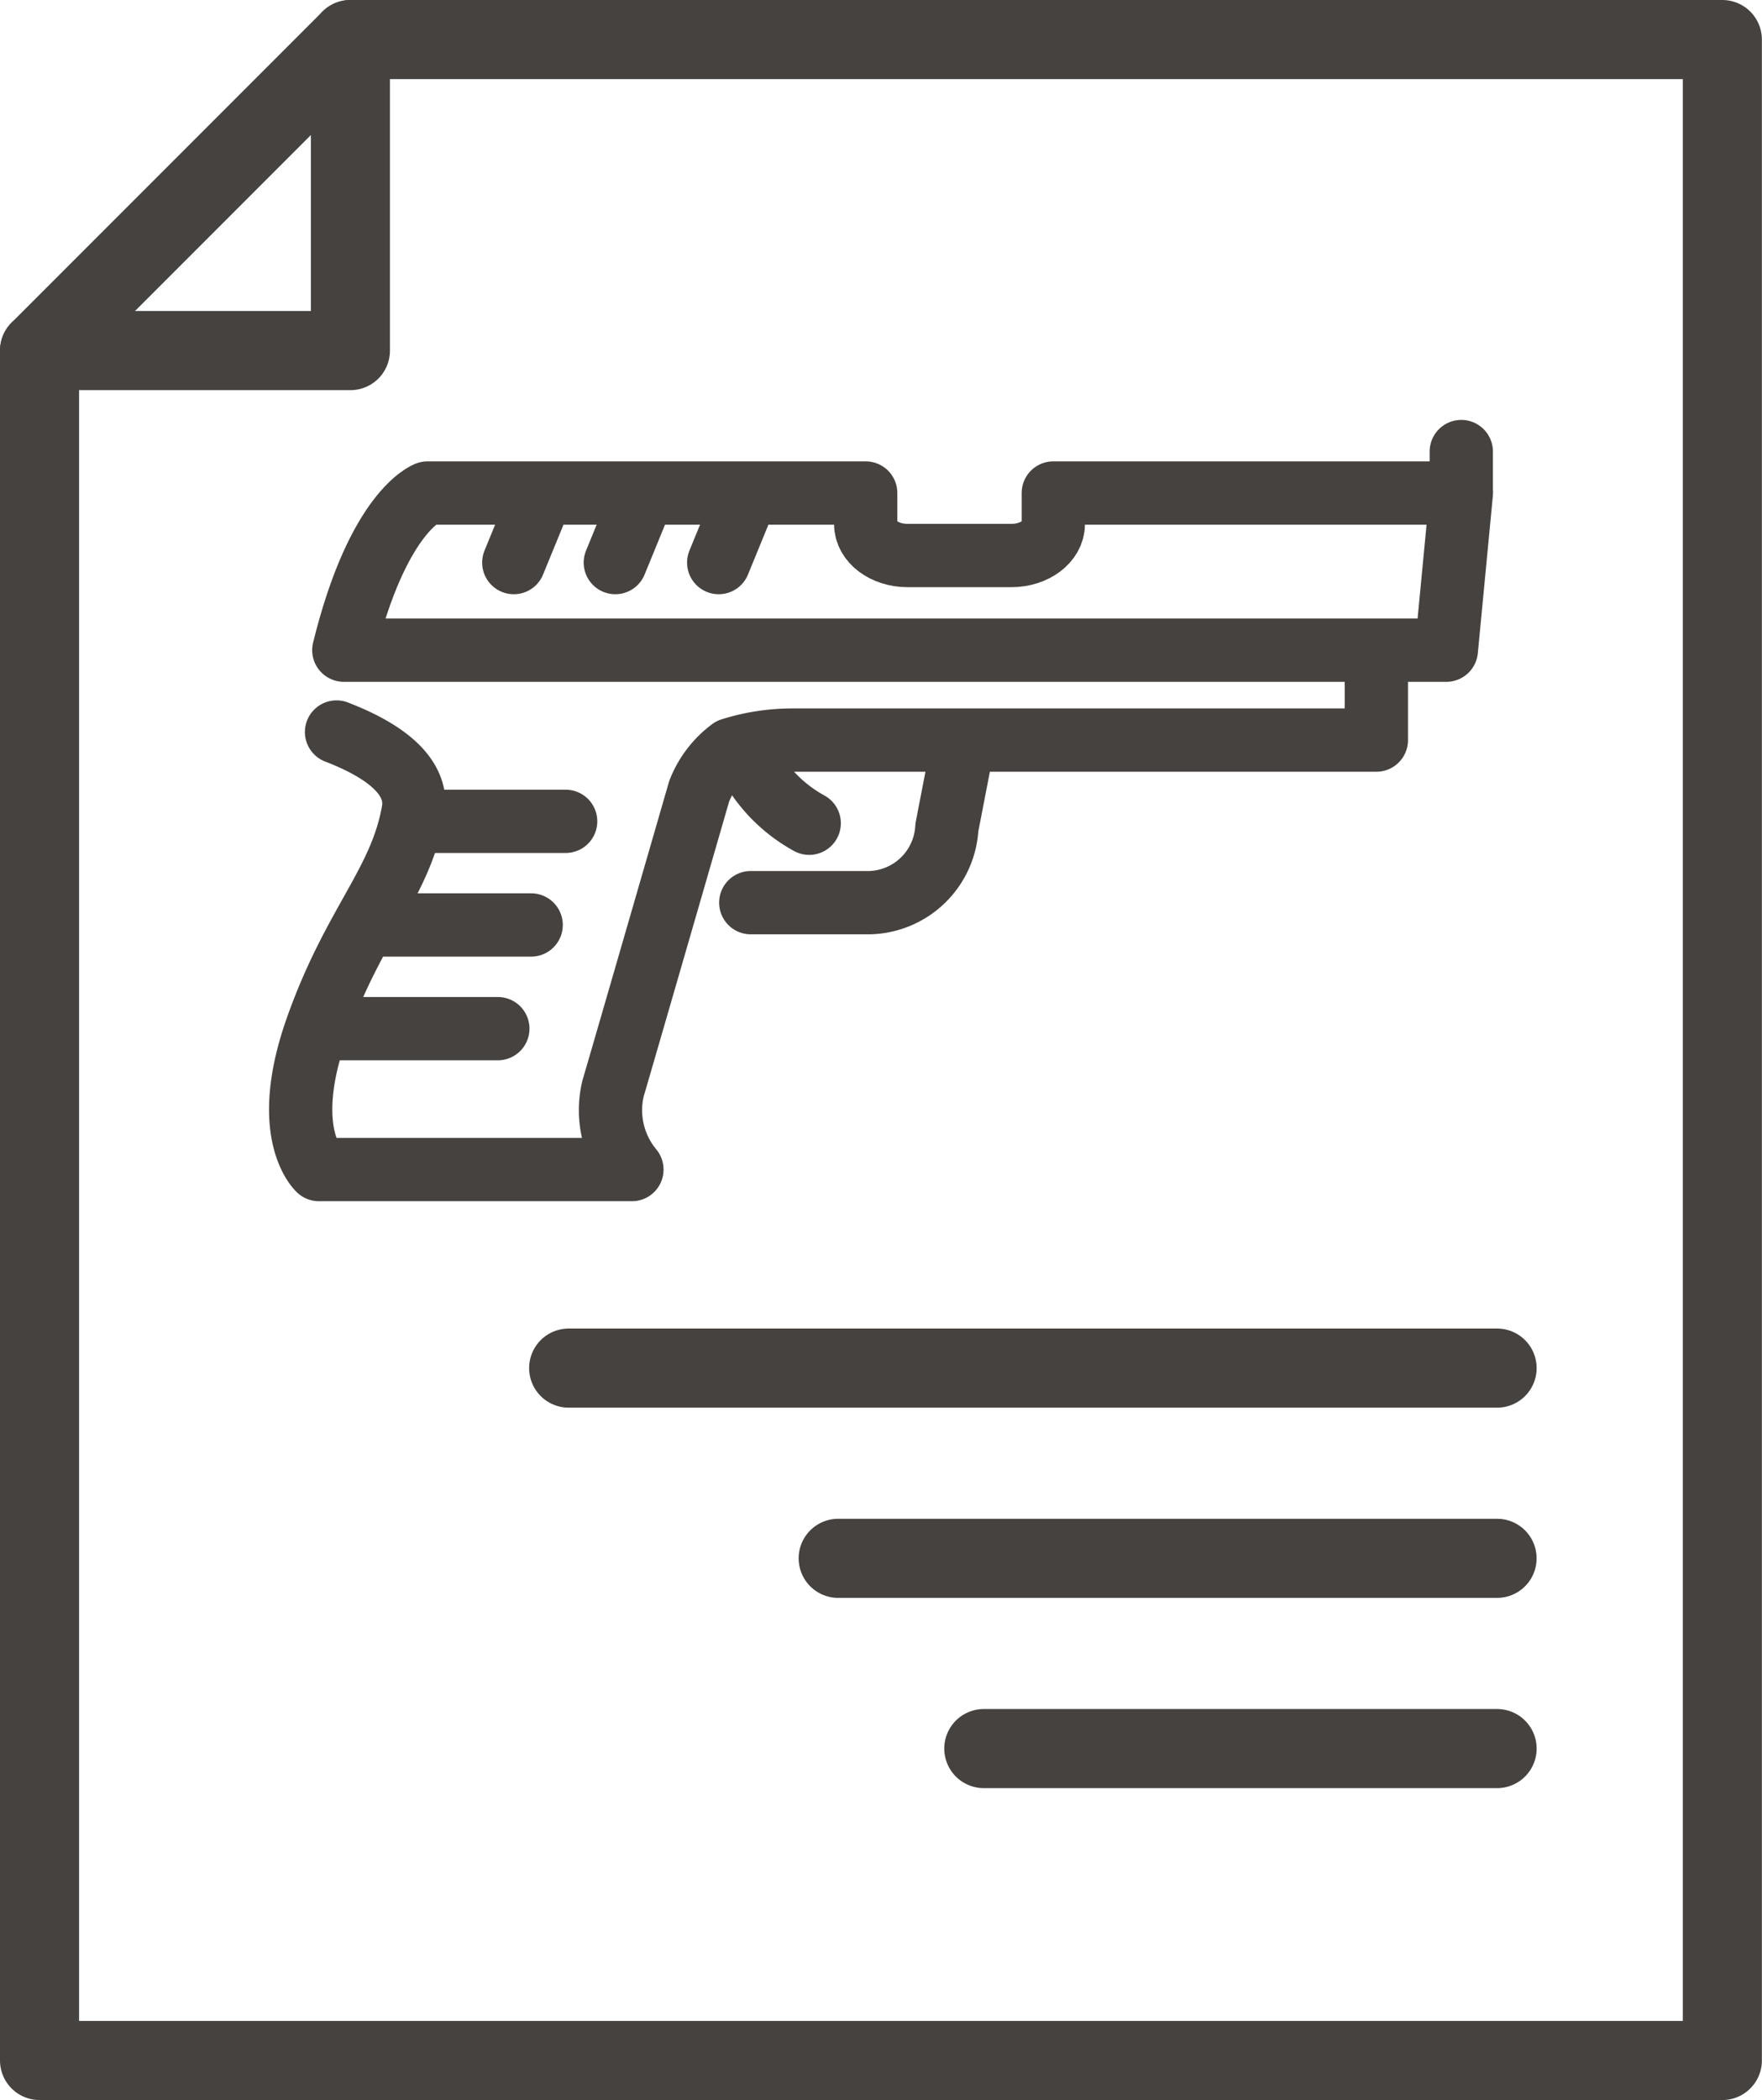
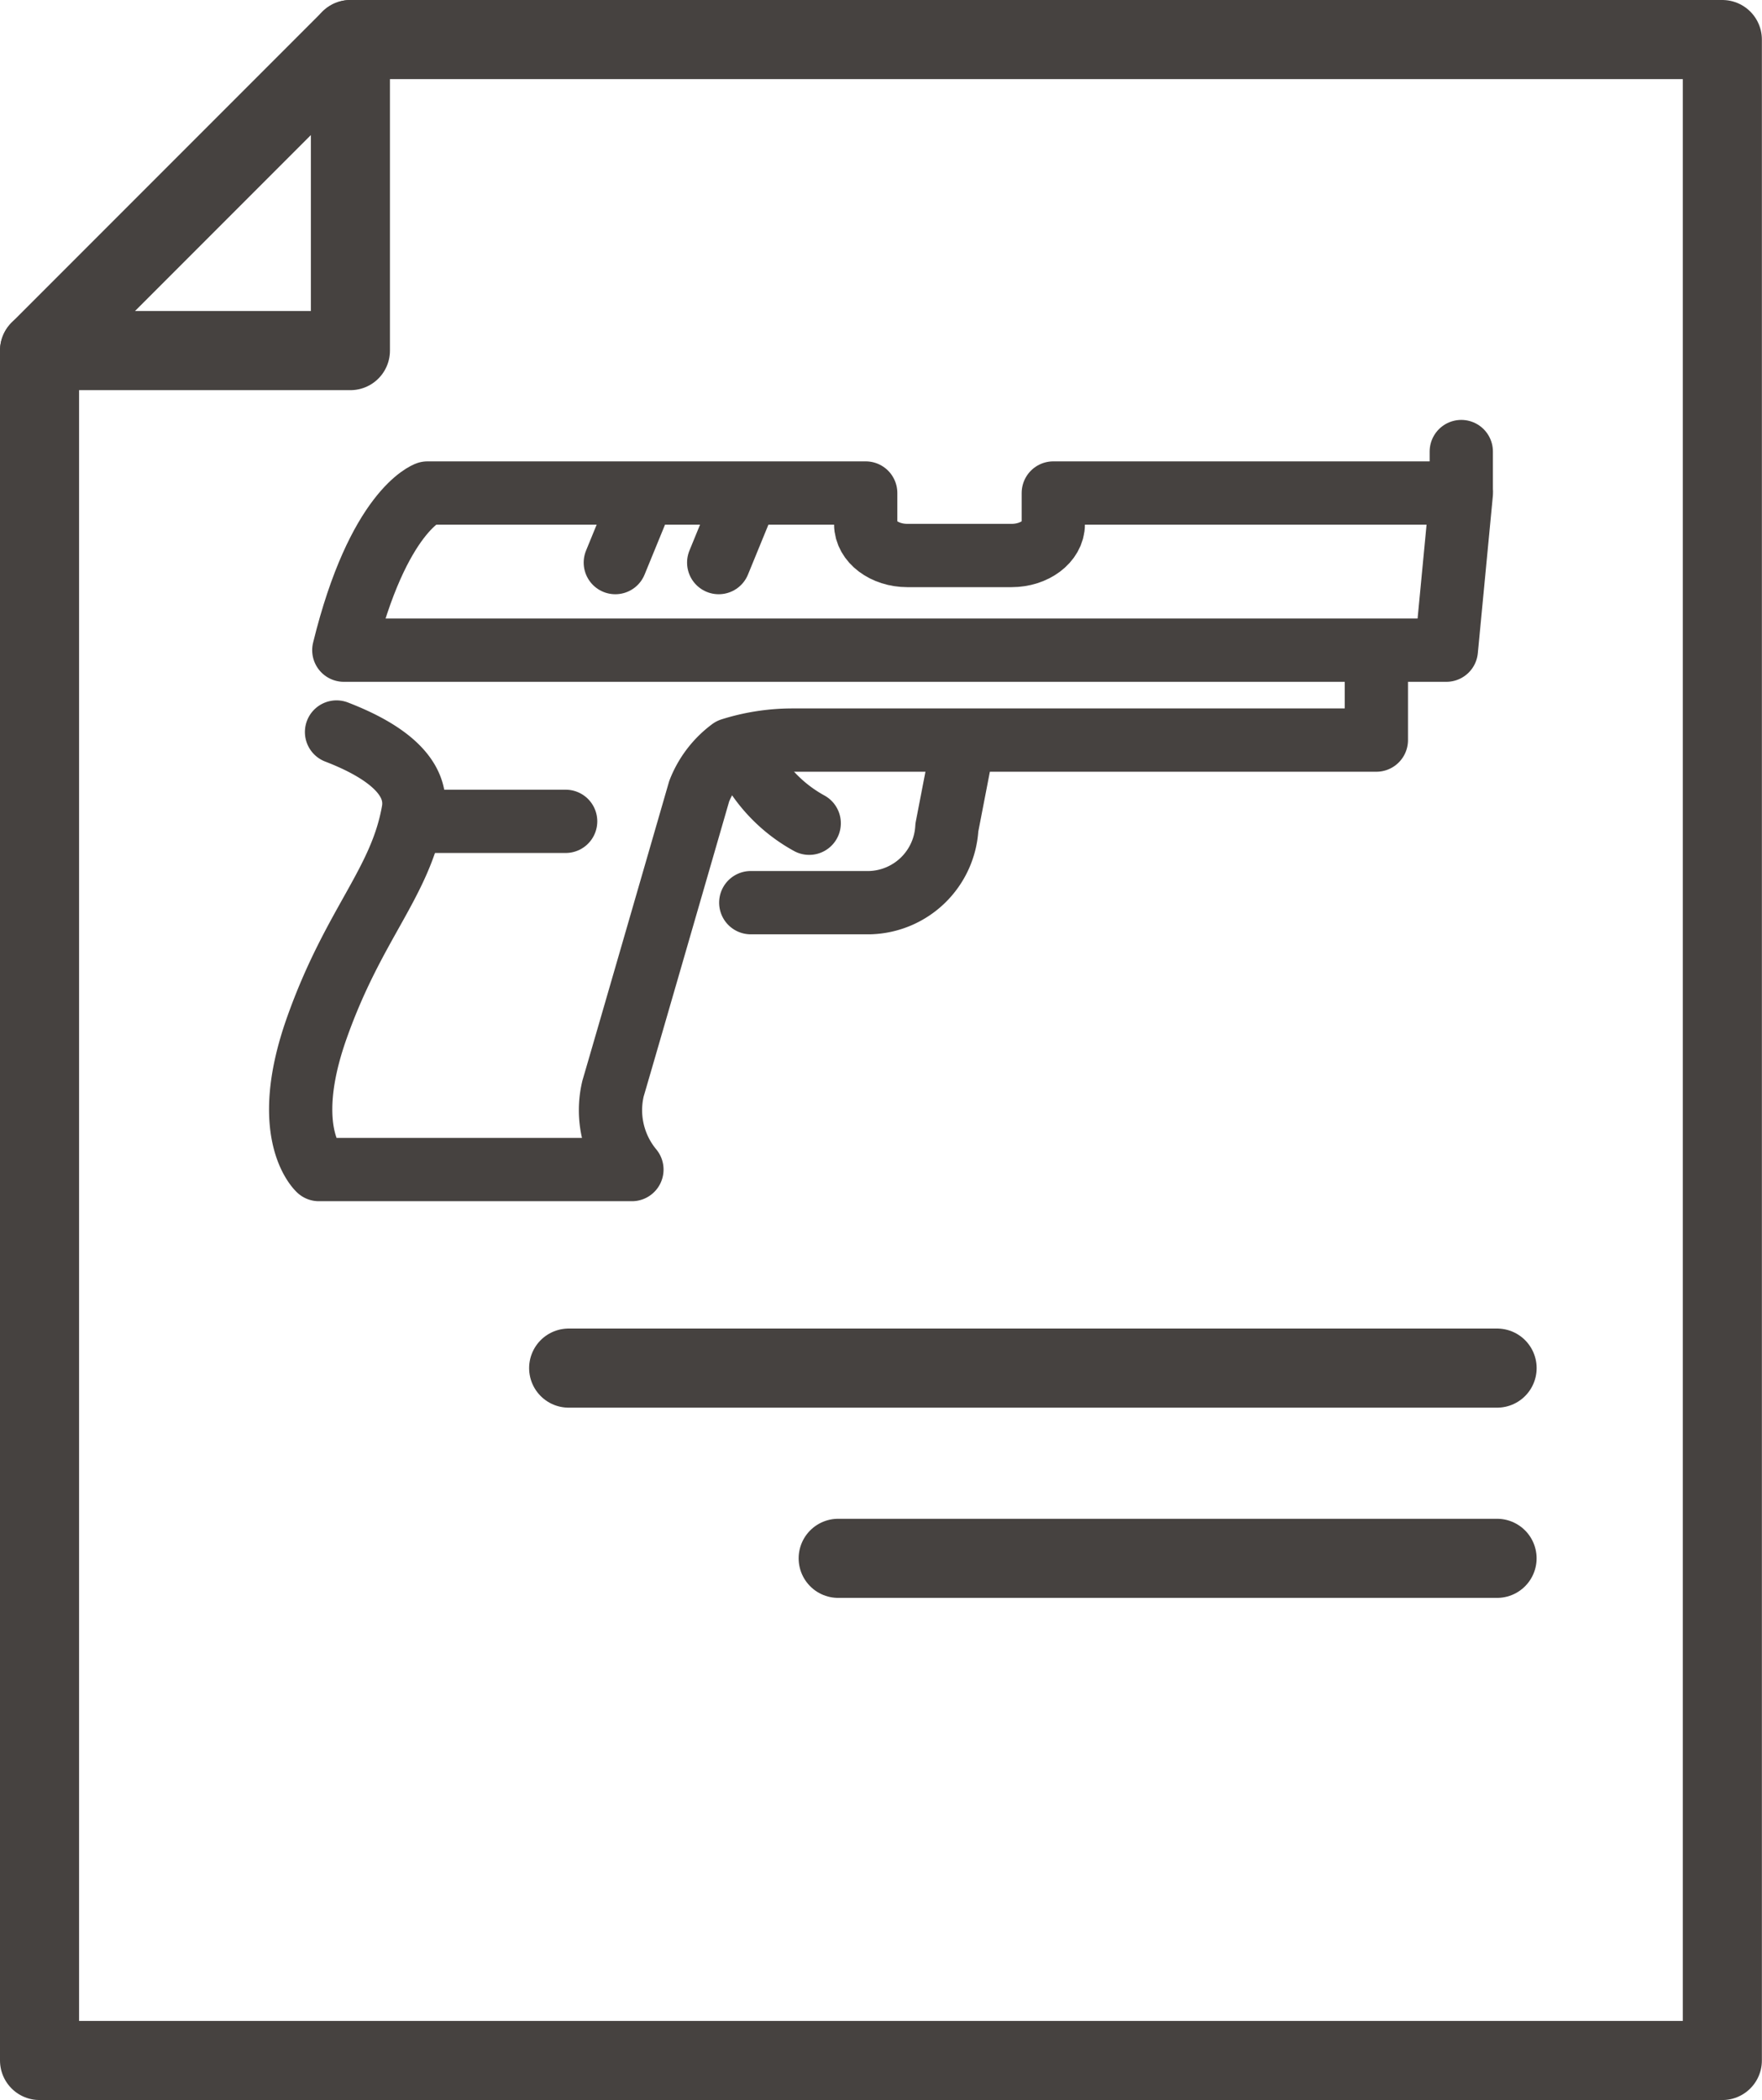
<svg xmlns="http://www.w3.org/2000/svg" width="44.566" height="53.088" viewBox="0 0 44.566 53.088">
  <g id="purchasingweaponpermit" transform="translate(-674.888 -1259.879)">
    <g id="Group_602" data-name="Group 602">
      <line id="Line_579" data-name="Line 579" y2="0.967" transform="translate(711.848 1271.294)" fill="none" stroke="#464240" stroke-linecap="round" stroke-linejoin="round" stroke-width="1.6" />
      <path id="Path_1587" data-name="Path 1587" d="M683.4,1278.384c1.039.4,2.108,1.043,1.938,2.008-.321,1.819-1.5,2.823-2.441,5.486s.057,3.567.057,3.567h7.917a2.351,2.351,0,0,1-.477-2.05c.332-1.129,2.178-7.513,2.178-7.513a2.4,2.4,0,0,1,.806-1.055,5.168,5.168,0,0,1,1.551-.239H709.7V1276.5" fill="none" stroke="#464240" stroke-linecap="round" stroke-linejoin="round" stroke-width="1.6" />
      <g id="Group_601" data-name="Group 601">
        <path id="Path_1588" data-name="Path 1588" d="M701.529,1272.342v.789c0,.435-.475.791-1.055.791h-2.636c-.58,0-1.054-.356-1.054-.791v-.789H685.7s-1.247.438-2.116,3.973h27.886l.38-3.973Z" fill="none" stroke="#464240" stroke-linecap="round" stroke-linejoin="round" stroke-width="1.6" />
      </g>
      <line id="Line_580" data-name="Line 580" x1="0.695" y2="1.696" transform="translate(690.451 1272.405)" fill="none" stroke="#464240" stroke-linecap="round" stroke-linejoin="round" stroke-width="1.6" />
      <line id="Line_581" data-name="Line 581" x1="0.695" y2="1.696" transform="translate(693.066 1272.405)" fill="none" stroke="#464240" stroke-linecap="round" stroke-linejoin="round" stroke-width="1.6" />
      <path id="Path_1589" data-name="Path 1589" d="M699.249,1278.669l-.412,2.129a2.008,2.008,0,0,1-1.951,1.9h-3.009" fill="none" stroke="#464240" stroke-linecap="round" stroke-linejoin="round" stroke-width="1.6" />
      <path id="Path_1590" data-name="Path 1590" d="M693.708,1278.9a3.8,3.8,0,0,0,1.647,1.79" fill="none" stroke="#464240" stroke-linecap="round" stroke-linejoin="round" stroke-width="1.6" />
-       <line id="Line_582" data-name="Line 582" x1="0.695" y2="1.696" transform="translate(687.883 1272.405)" fill="none" stroke="#464240" stroke-linecap="round" stroke-linejoin="round" stroke-width="1.6" />
      <line id="Line_583" data-name="Line 583" x2="3.84" transform="translate(685.355 1280.642)" fill="none" stroke="#464240" stroke-linecap="round" stroke-linejoin="round" stroke-width="1.6" />
-       <line id="Line_584" data-name="Line 584" x2="4.103" transform="translate(684.22 1283.262)" fill="none" stroke="#464240" stroke-linecap="round" stroke-linejoin="round" stroke-width="1.6" />
-       <line id="Line_585" data-name="Line 585" x2="4.493" transform="translate(682.987 1285.883)" fill="none" stroke="#464240" stroke-linecap="round" stroke-linejoin="round" stroke-width="1.6" />
    </g>
    <path id="Path_1591" data-name="Path 1591" d="M683.751,1260.879h34.7v51.088H675.888v-43.225" fill="none" stroke="#464240" stroke-linecap="round" stroke-linejoin="round" stroke-width="2" />
    <line id="Line_586" data-name="Line 586" x1="23.483" transform="translate(689.271 1294.464)" fill="none" stroke="#464240" stroke-linecap="round" stroke-linejoin="round" stroke-width="2" />
    <line id="Line_587" data-name="Line 587" x1="16.665" transform="translate(696.088 1299.273)" fill="none" stroke="#464240" stroke-linecap="round" stroke-linejoin="round" stroke-width="2" />
-     <line id="Line_588" data-name="Line 588" x1="12.983" transform="translate(699.771 1304.082)" fill="none" stroke="#464240" stroke-linecap="round" stroke-linejoin="round" stroke-width="2" />
    <path id="Path_1592" data-name="Path 1592" d="M675.888,1268.742h7.863v-7.863Z" fill="none" stroke="#464240" stroke-linecap="round" stroke-linejoin="round" stroke-width="2" />
  </g>
</svg>